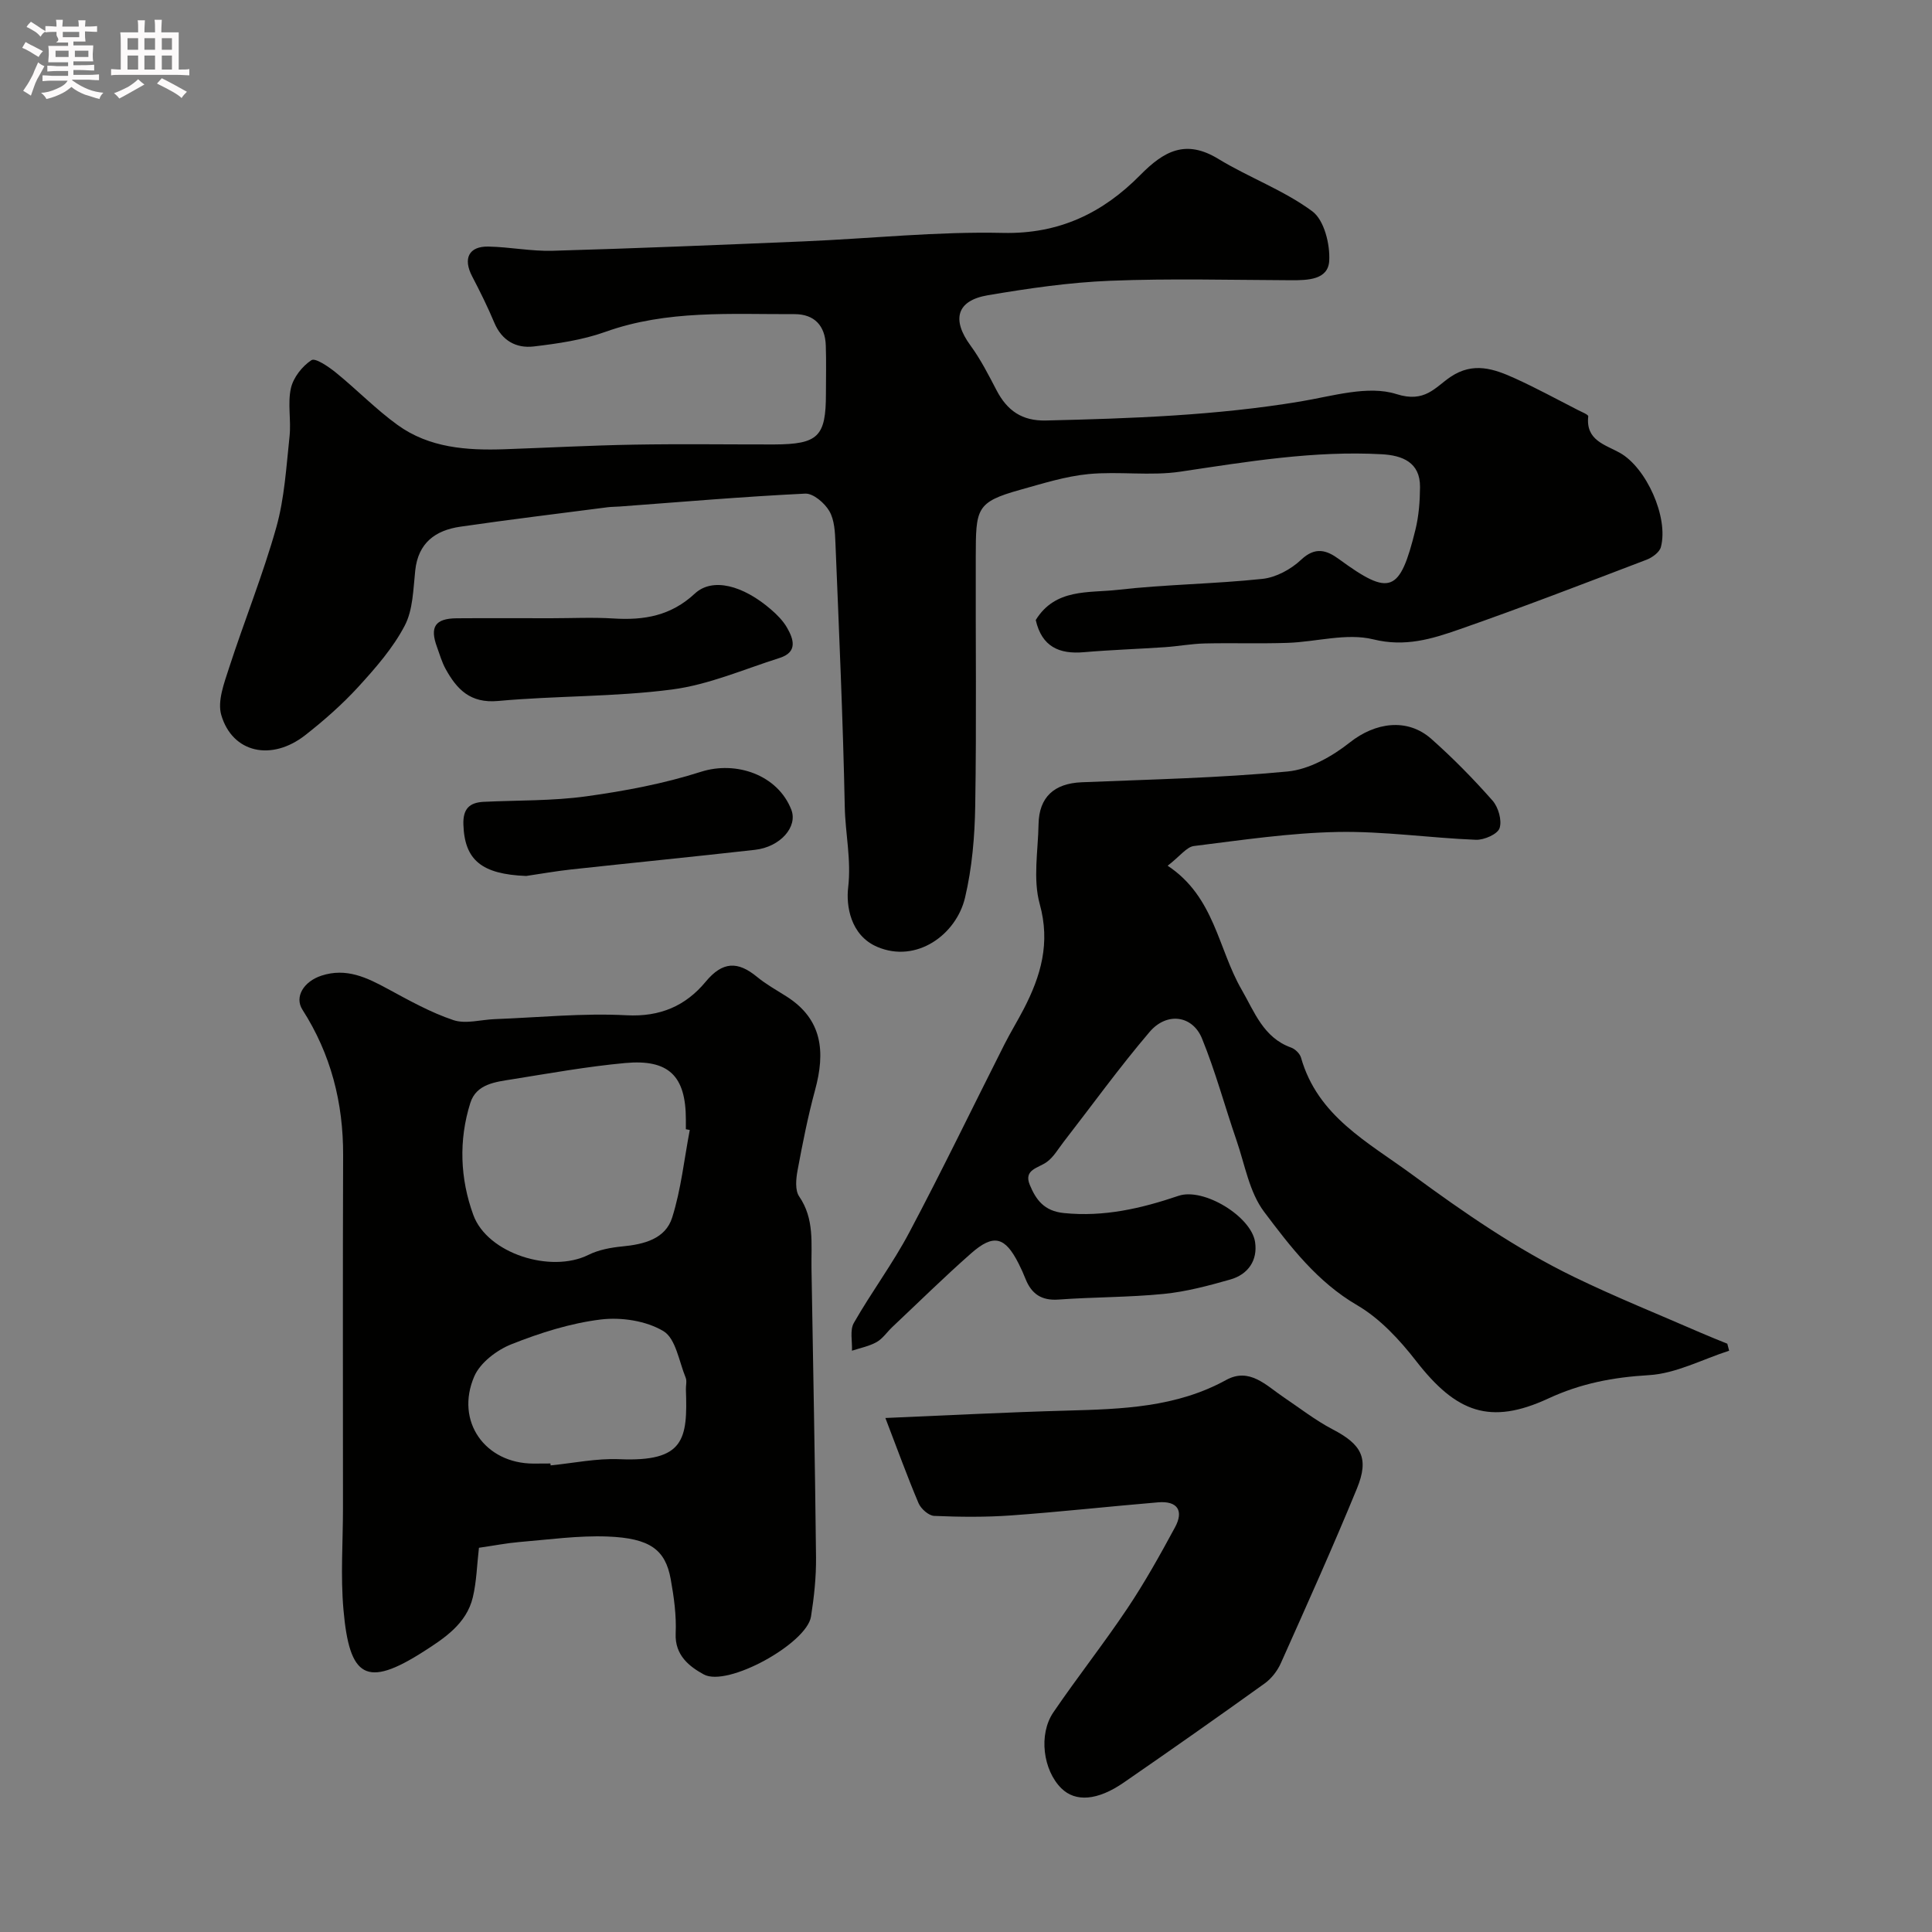
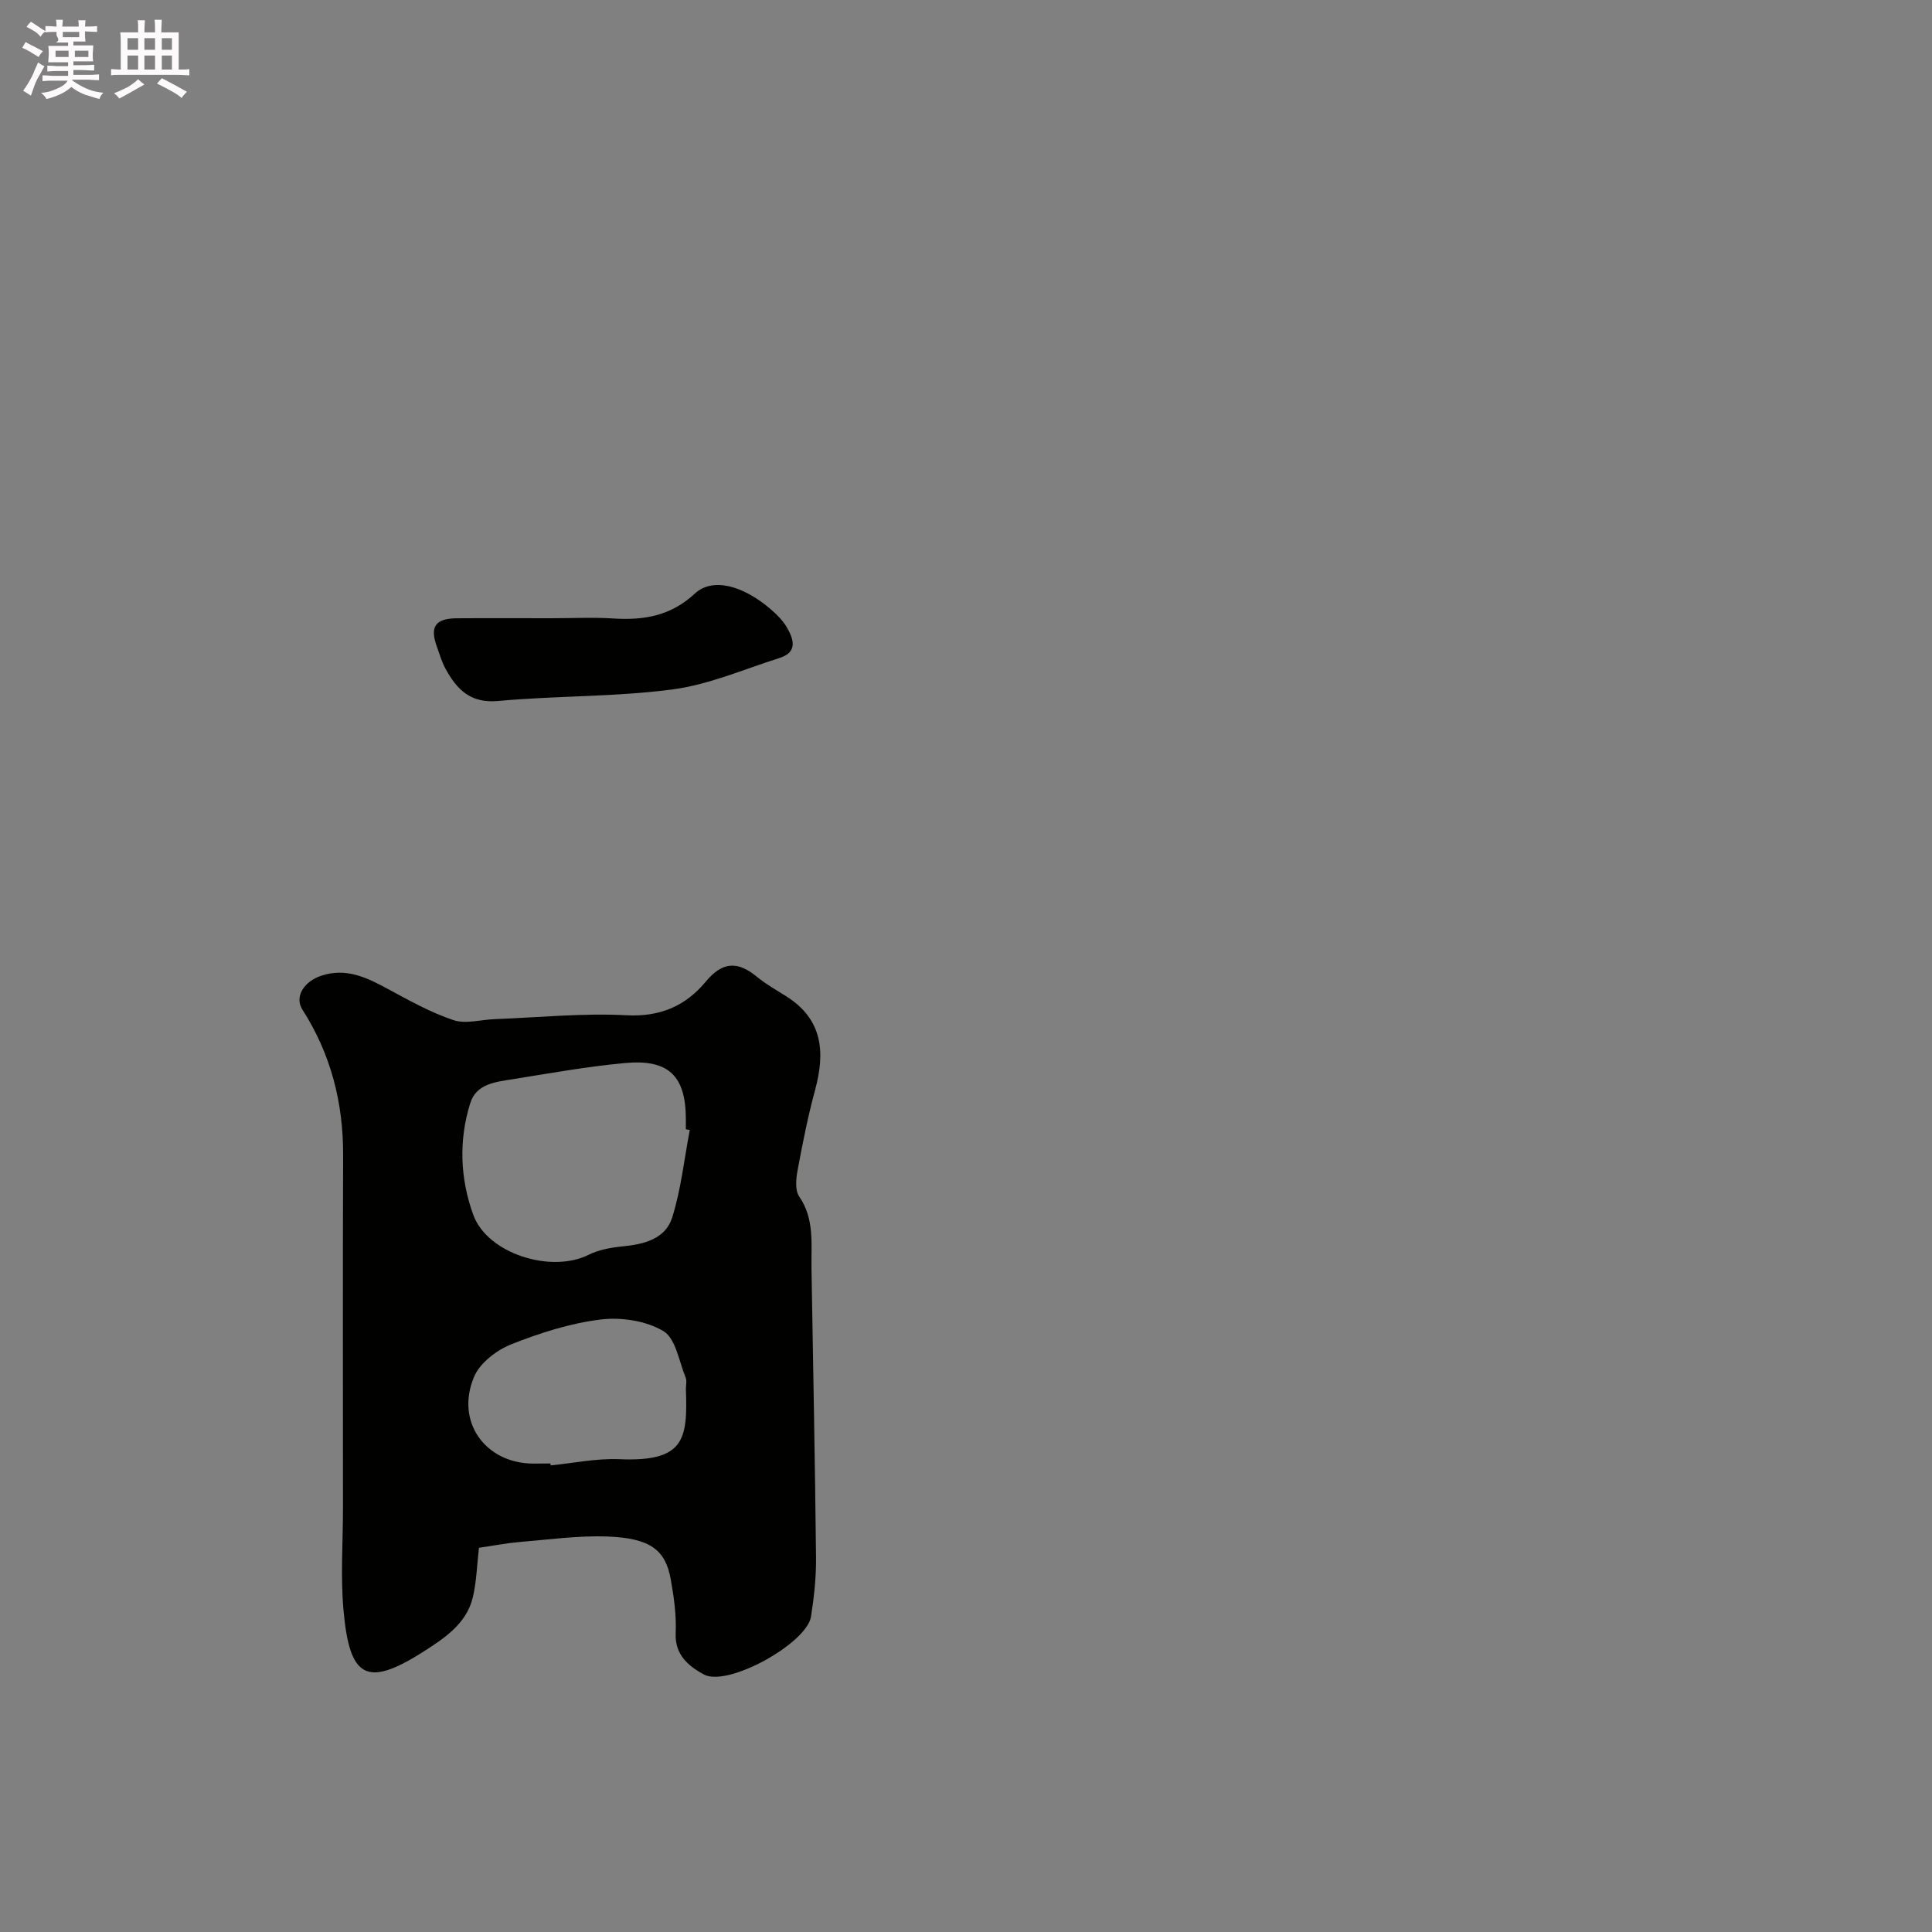
<svg xmlns="http://www.w3.org/2000/svg" enable-background="new 0 0 400 400" viewBox="0 0 400 400">
  <rect x="0" y="0" width="400" height="400" fill="#808080" stroke="none" />
  <path d="m6.8 9.5c.6.3 1.3.7 2.1 1.1-.4.4-.7.8-.9 1.2-.7-.4-1.3-.8-1.8-1.1s-1.1-.6-1.6-.8c.2-.4.5-.8.7-1.2.4.2.8.5 1.5.8zm.9 6.9c-.3.6-.5 1.1-.7 1.7s-.4 1.1-.6 1.7c-.6-.4-1.1-.7-1.6-1 .7-1 1.2-1.8 1.5-2.4.3-.5.6-1.1.8-1.7.3-.6.5-1.2.8-1.8.3.3.8.6 1.3.8-.7 1.3-1.2 2.2-1.5 2.7zm.1-11c.4.3 1 .7 1.7 1.1-.5.2-.8.6-1.1 1.1-.5-.6-1-1-1.4-1.2s-.9-.6-1.5-.8c.2-.4.5-.7.9-1.1.5.3.9.6 1.4.9zm10.5 13.1c1 .4 2 .6 3.1.7-.4.4-.7.8-.8 1.3-.9-.2-1.9-.6-3-.9-1-.4-2-.9-2.8-1.6-.5.4-1.1.9-1.9 1.3s-1.9.9-3.3 1.2c-.1-.3-.5-.8-1.1-1.3 1 0 2.1-.3 3.2-.8 1.2-.5 1.9-1 2.3-1.7h-3.2c-.4 0-1 0-2 .1v-1.2c1 0 1.7.1 2 .1h3.3v-1h-2.3c-.2 0-.9 0-2 .1v-1.2c1.2 0 1.9.1 2 .1h2.3v-.8h-4.1c0-.7.1-1.2.1-1.6 0-.5 0-1.1-.1-1.8h4.1v-.7h-2.5c1-.6.1-1.1.1-1.6v-.6h-.5c-.4 0-1 0-1.8.1v-1.3c1.2 0 1.9.1 2.1.1h.2c0-.3 0-.8-.1-1.4h1.4c0 .6-.1 1-.1 1.4h3.4c0-.4 0-.8-.1-1.3h1.5c0 .4-.1.9-.1 1.3.7 0 1.5 0 2.5-.1v1.2c-1 0-1.8-.1-2.5-.1v.6c0 .3 0 .8.1 1.5h-2.5v.8h4.1c0 .7-.1 1.3-.1 1.8s0 1 .1 1.5h-4.1v.8h1.4c.8 0 1.8 0 2.9-.1v1.2c-1 0-1.9-.1-2.8-.1h-1.5v1h3.2c.3 0 1 0 2.1-.1v1.2c-1.1 0-1.8-.1-2.1-.1h-3.4l-.1.1c1.4 1 2.4 1.5 3.4 1.9zm-4.1-6.7v-1.3h-2.7v1.3zm2.2-4.1v-1.1h-3.4v1.1zm1.9 4.1v-1.3h-2.8v1.3z" fill="#fcfafa" />
  <path d="m37 6.7v2.3 5.4c1 0 1.8 0 2.2-.1v1.3c-.6 0-1.5-.1-2.5-.1h-11.9c-.7 0-1.3 0-1.8.1v-1.3c.5 0 1.1.1 2 .1v-5.2c0-1 0-1.8-.1-2.5h3.7c0-1.3 0-2.1-.1-2.5h1.5c0 .4-.1 1.3-.1 2.5h2.2c0-1.2 0-2.1-.1-2.6h1.5c0 .4-.1 1.3-.1 2.6zm-12.3 13.7c-.3-.4-.7-.8-1.1-1.1 1.1-.4 2.1-.9 2.9-1.3.8-.5 1.5-1 2.1-1.6.4.4.9.8 1.3 1.1-2.5 1.4-4.2 2.4-5.2 2.9zm3.9-10.1v-2.4h-2.2v2.4zm0 4.1v-2.9h-2.2v2.9zm3.5-4.1v-2.4h-2.2v2.4zm0 4.1v-2.9h-2.2v2.9zm.4 2.9 1-1.1c.6.3 1.4.7 2.5 1.3s2 1.1 2.7 1.5c-.4.4-.8.8-1.1 1.3-.8-.8-2.5-1.7-5.1-3zm3.1-7v-2.4h-2.1v2.4zm0 4.1v-2.9h-2.1v2.9z" fill="#fcfafa" />
  <g fill="#010100">
-     <path d="m214.44 128.37c4.06-6.59 10.95-5.57 16.89-6.24 9.97-1.14 20.06-1.22 30.05-2.28 2.81-.3 5.9-1.98 7.99-3.95 2.94-2.77 5.28-2.02 7.86-.13 10.56 7.72 12.59 7 15.82-6.1.7-2.85.93-5.87.95-8.82.05-5.17-3.71-6.56-7.87-6.8-14.07-.78-27.87 1.53-41.73 3.6-6.23.93-12.72-.1-19.03.5-4.78.46-9.49 1.96-14.16 3.26-9.2 2.56-9.16 3.93-9.19 13.92-.05 17.16.17 34.33-.11 51.49-.1 6.36-.65 12.86-2.11 19.03-1.82 7.68-10.05 13.64-18.15 10.2-5.66-2.4-6.48-8.68-6.05-12.27.68-5.8-.59-11.18-.7-16.72-.37-18.2-1.19-36.39-1.93-54.59-.09-2.26-.19-4.82-1.27-6.66-.97-1.67-3.34-3.7-5-3.61-12.82.62-25.61 1.72-38.41 2.67-.83.06-1.66.05-2.48.15-10.18 1.32-20.37 2.55-30.53 4.03-5.14.75-8.7 3.34-9.31 9.06-.42 3.88-.45 8.15-2.19 11.45-2.42 4.62-6.01 8.72-9.57 12.62-3.33 3.64-7.09 6.95-10.98 10-7 5.5-15.12 3.72-17.42-4.15-.83-2.85.59-6.58 1.6-9.71 3.16-9.75 7.02-19.28 9.79-29.12 1.71-6.07 2.07-12.55 2.75-18.88.35-3.3-.43-6.78.28-9.95.5-2.21 2.34-4.55 4.25-5.8.8-.53 3.55 1.35 5.06 2.57 4.34 3.52 8.27 7.59 12.78 10.85 6.56 4.74 14.31 5.29 22.13 5.02 8.93-.31 17.86-.8 26.8-.95 9.66-.17 19.33-.03 28.99-.04 9.16-.04 10.76-1.61 10.76-10.51 0-3.33.09-6.67-.03-10-.14-4.11-2.39-6.49-6.5-6.47-13.16.05-26.37-.91-39.17 3.68-4.7 1.68-9.81 2.42-14.79 3.01-3.62.43-6.6-1.19-8.16-4.9-1.37-3.27-2.95-6.46-4.59-9.6-1.94-3.7-.71-6.27 3.38-6.18 4.44.09 8.88 1 13.3.87 17.37-.5 34.74-1.22 52.1-1.95 13.7-.58 27.42-2.06 41.1-1.75 11.69.27 20.74-4.17 28.44-11.98 4.9-4.97 9.4-7.45 16.13-3.36 6.35 3.87 13.55 6.48 19.48 10.86 2.46 1.81 3.71 6.83 3.51 10.27-.23 3.93-4.43 4.02-7.87 4.01-12.5-.05-25.01-.39-37.49.11-8.48.34-16.96 1.58-25.33 3-6.48 1.1-7.5 5.05-3.59 10.39 2.11 2.88 3.75 6.11 5.41 9.29 2.18 4.18 5.24 6.37 10.22 6.25 17.64-.42 35.24-1.03 52.7-3.94 6.61-1.1 13.99-3.4 19.86-1.53 5.92 1.89 8.01-1.41 11.21-3.56 4.71-3.17 9.02-1.66 13.35.31 4.41 2 8.67 4.33 12.98 6.53.78.4 2.22.97 2.18 1.33-.56 4.96 3.47 5.84 6.52 7.54 5.47 3.04 10.15 13.34 8.52 19.52-.28 1.08-1.79 2.18-2.98 2.63-12.9 4.92-25.79 9.9-38.82 14.44-5.63 1.96-11.15 3.67-17.75 2.04-5.52-1.36-11.8.53-17.75.73-5.7.19-11.41-.01-17.11.12-2.76.06-5.5.58-8.26.77-5.59.38-11.2.56-16.78 1.04-5.11.45-8.73-1.13-9.98-6.66z" />
+     <path d="m214.44 128.37z" />
    <path d="m99.16 320.45c-.41 3.47-.48 6.96-1.27 10.27-1.31 5.49-5.96 8.5-10.2 11.22-11.86 7.58-15.34 5.43-16.58-8.67-.62-6.98-.1-14.05-.1-21.09 0-24.33-.06-48.66.03-72.99.04-10.88-2.53-20.94-8.42-30.14-1.7-2.65.25-5.84 3.93-7.05 5.16-1.69 9.42.4 13.77 2.76 4.4 2.38 8.83 4.86 13.54 6.44 2.55.86 5.69-.09 8.57-.2 9.1-.34 18.23-1.28 27.28-.8 6.99.37 12.26-1.96 16.39-6.94 3.5-4.23 6.65-4.29 10.62-1.02 1.88 1.55 4.05 2.75 6.11 4.06 7.51 4.76 8.05 11.55 5.93 19.35-1.49 5.49-2.6 11.1-3.64 16.7-.32 1.74-.54 4.08.34 5.36 3.2 4.66 2.47 9.78 2.55 14.86.33 19.95.73 39.9.94 59.85.04 4.09-.4 8.22-1.04 12.27-.88 5.58-17.3 14.68-22.21 11.98-2.93-1.61-6.01-3.93-5.81-8.48.17-3.74-.36-7.56-1.03-11.27-1.11-6.08-4.28-8.46-13.08-8.8-6.06-.23-12.17.64-18.25 1.14-2.61.22-5.19.73-8.37 1.19zm43.65-86.5c-.27-.05-.54-.1-.81-.15 0-.67 0-1.33 0-2 0-9.01-3.51-12.55-12.59-11.71-7.8.72-15.53 2.11-23.27 3.35-3.48.56-7.52.93-8.77 4.93-2.43 7.72-2.11 15.67.62 23.16 2.92 8.02 16.07 12.14 23.83 8.28 2.11-1.05 4.64-1.52 7.02-1.75 4.46-.43 8.93-1.53 10.33-5.99 1.84-5.84 2.48-12.06 3.64-18.12zm-28.85 69.05c.01.13.03.26.04.39 4.74-.46 9.5-1.48 14.21-1.28 13.53.59 14.16-4.13 13.8-14.41-.03-.83.24-1.76-.05-2.47-1.38-3.36-2.05-8.1-4.6-9.63-3.58-2.15-8.74-2.93-12.99-2.41-6.29.77-12.56 2.77-18.48 5.12-3.03 1.2-6.47 3.81-7.7 6.66-4.01 9.31 2.26 18.05 12.28 18.05 1.16-.02 2.32-.02 3.49-.02z" />
-     <path d="m241.75 179.24c9.74 6.45 10.42 17.21 15.33 25.68 2.62 4.53 4.49 9.92 10.21 11.96.85.3 1.83 1.25 2.07 2.09 3.46 12.17 13.82 17.46 23.07 24.26 10.7 7.86 21.55 15.36 33.47 21.15 8.61 4.18 17.52 7.76 26.31 11.59 1.79.78 3.6 1.49 5.41 2.23.13.48.25.97.38 1.45-5.54 1.78-11 4.73-16.62 5.06-7.37.44-14.02 1.68-20.81 4.83-12.08 5.59-19.09 2.91-27.38-7.76-3.41-4.39-7.47-8.78-12.19-11.54-8.27-4.82-13.83-12.11-19.28-19.35-3.06-4.06-3.98-9.76-5.71-14.78-2.42-7.02-4.35-14.24-7.15-21.1-1.96-4.8-7.28-5.54-10.84-1.37-6.26 7.34-11.92 15.19-17.84 22.82-1.1 1.42-2.04 3.09-3.44 4.11-1.76 1.28-4.85 1.56-3.54 4.73 1.26 3.04 2.93 5.44 7.07 5.85 8.32.84 16-.95 23.74-3.57 5.17-1.75 15.04 4.26 15.84 9.57.57 3.77-1.43 6.71-5.13 7.76-4.51 1.28-9.12 2.52-13.77 2.98-7.23.72-14.53.64-21.78 1.17-3.56.26-5.62-1.18-6.86-4.31-.42-1.06-.89-2.11-1.41-3.13-2.82-5.58-5.18-6.23-9.84-2.13-5.59 4.92-10.9 10.16-16.33 15.27-1.09 1.03-1.97 2.39-3.23 3.1-1.55.87-3.39 1.22-5.11 1.79.09-1.94-.47-4.25.39-5.75 3.63-6.37 8.07-12.29 11.49-18.76 6.81-12.84 13.13-25.94 19.69-38.92 1.25-2.47 2.7-4.83 3.98-7.29 3.56-6.87 5.57-13.67 3.32-21.78-1.42-5.13-.34-10.98-.24-16.5.1-5.62 3.23-8.45 8.92-8.69 14.22-.59 28.48-.88 42.63-2.23 4.5-.43 9.26-3.13 12.92-6.03 5.19-4.1 11.84-5.16 16.86-.71 4.48 3.97 8.7 8.27 12.66 12.76 1.21 1.37 1.99 4.1 1.46 5.71-.41 1.25-3.21 2.47-4.89 2.41-9.54-.38-19.09-1.8-28.6-1.62-9.95.19-19.89 1.68-29.79 2.91-1.52.19-2.84 2.07-5.44 4.08z" />
-     <path d="m183.31 293.58c12.57-.53 25.08-1.19 37.6-1.53 11.36-.31 22.6-.65 32.95-6.34 4.84-2.66 8.29 1.14 11.9 3.57 3.35 2.25 6.57 4.78 10.13 6.64 5.97 3.11 7.64 5.94 5.05 12.26-4.99 12.16-10.39 24.15-15.75 36.15-.71 1.59-1.93 3.18-3.33 4.19-9.66 6.94-19.4 13.78-29.2 20.54-5.44 3.76-10.01 4.07-12.92 1.19-3.77-3.72-4.78-11.14-1.65-15.73 4.96-7.28 10.43-14.21 15.33-21.53 3.6-5.38 6.77-11.07 9.85-16.77 1.86-3.43.53-5.51-3.47-5.18-10.15.85-20.28 1.98-30.43 2.71-5.3.38-10.65.33-15.96.1-1.14-.05-2.74-1.47-3.24-2.64-2.32-5.48-4.35-11.09-6.86-17.63z" />
    <path d="m114.03 128c4.33 0 8.68-.22 12.99.05 6.32.4 11.87-.54 16.83-5.15 3.66-3.4 9.97-1.73 15.78 3.29 1.24 1.07 2.46 2.3 3.28 3.7 1.42 2.44 2.29 5.13-1.5 6.33-7.38 2.34-14.67 5.54-22.25 6.53-11.92 1.56-24.06 1.28-36.05 2.38-5.74.52-8.52-2.4-10.85-6.63-.78-1.41-1.22-3-1.78-4.53-1.54-4.17-.4-5.92 4.06-5.96 6.49-.05 12.99-.01 19.49-.01z" />
-     <path d="m108.94 181.36c-9.23-.36-12.77-3.3-13-10.67-.1-3.2 1.22-4.53 4.19-4.68 7.09-.34 14.26-.17 21.26-1.14 8.01-1.11 16.06-2.62 23.74-5.08 7.3-2.33 15.89.65 18.7 7.84 1.38 3.54-2.26 7.73-7.54 8.32-12.7 1.43-25.41 2.69-38.11 4.07-3.1.34-6.16.89-9.24 1.34z" />
  </g>
</svg>